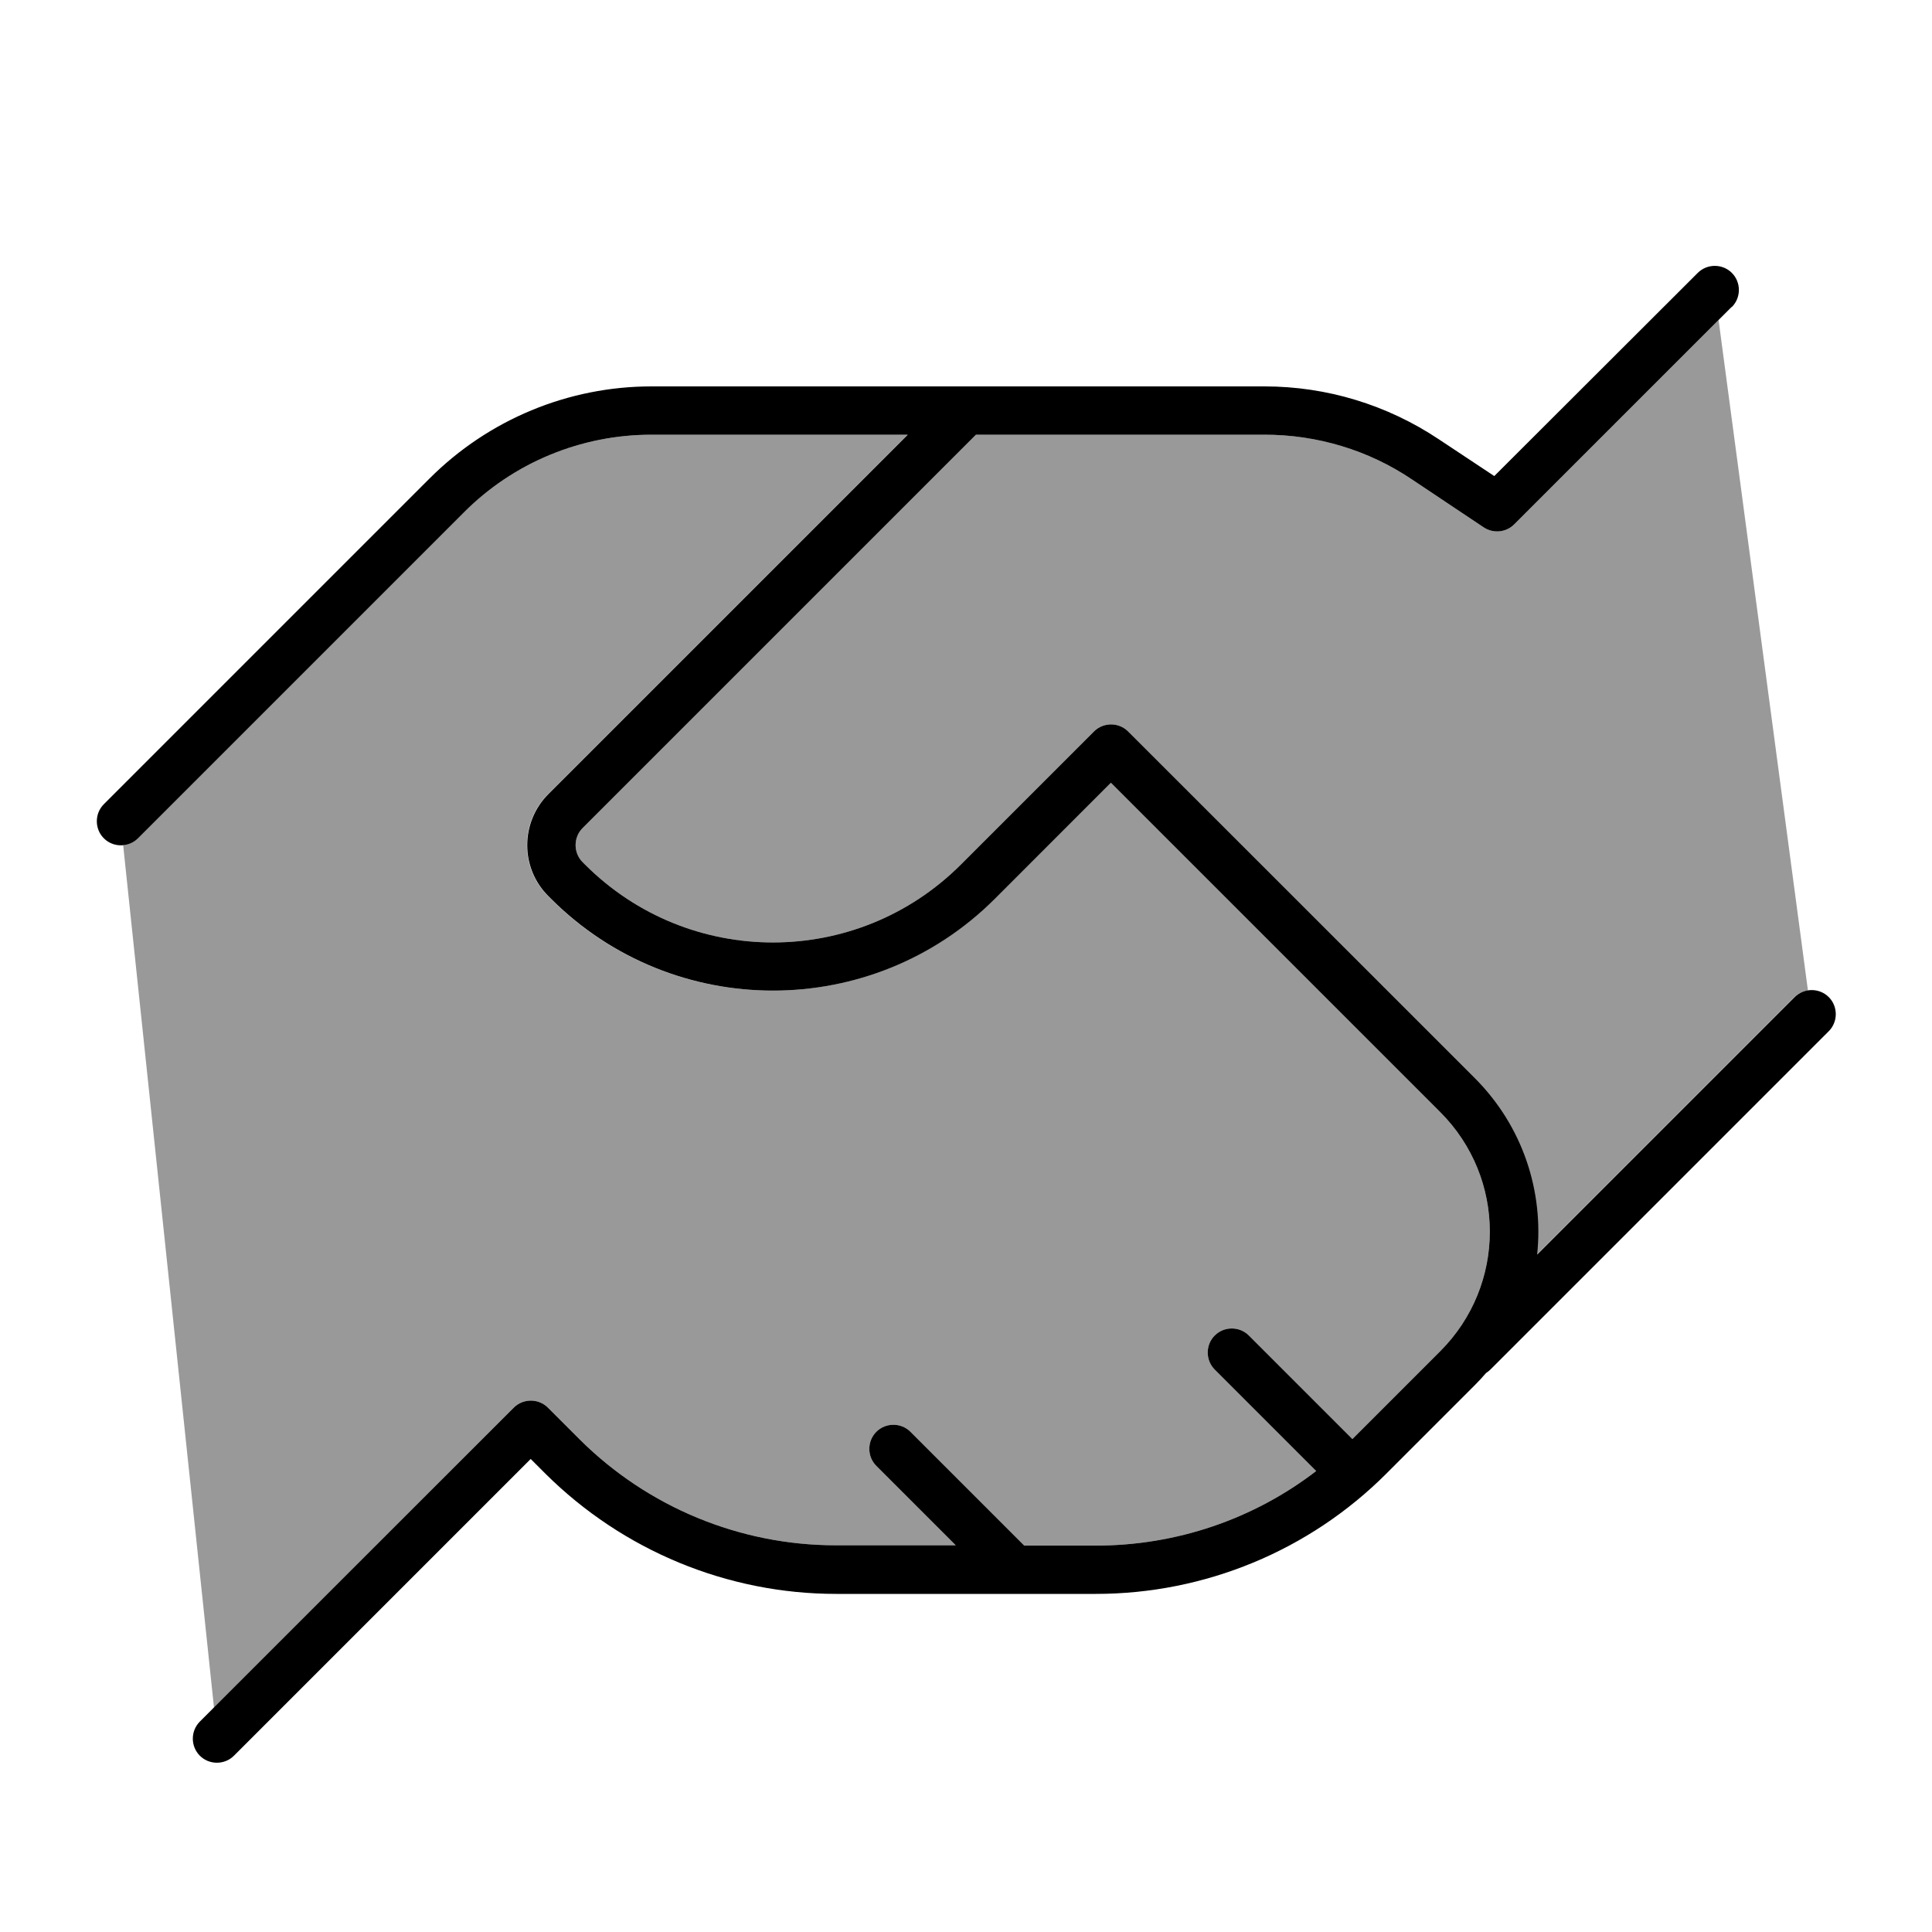
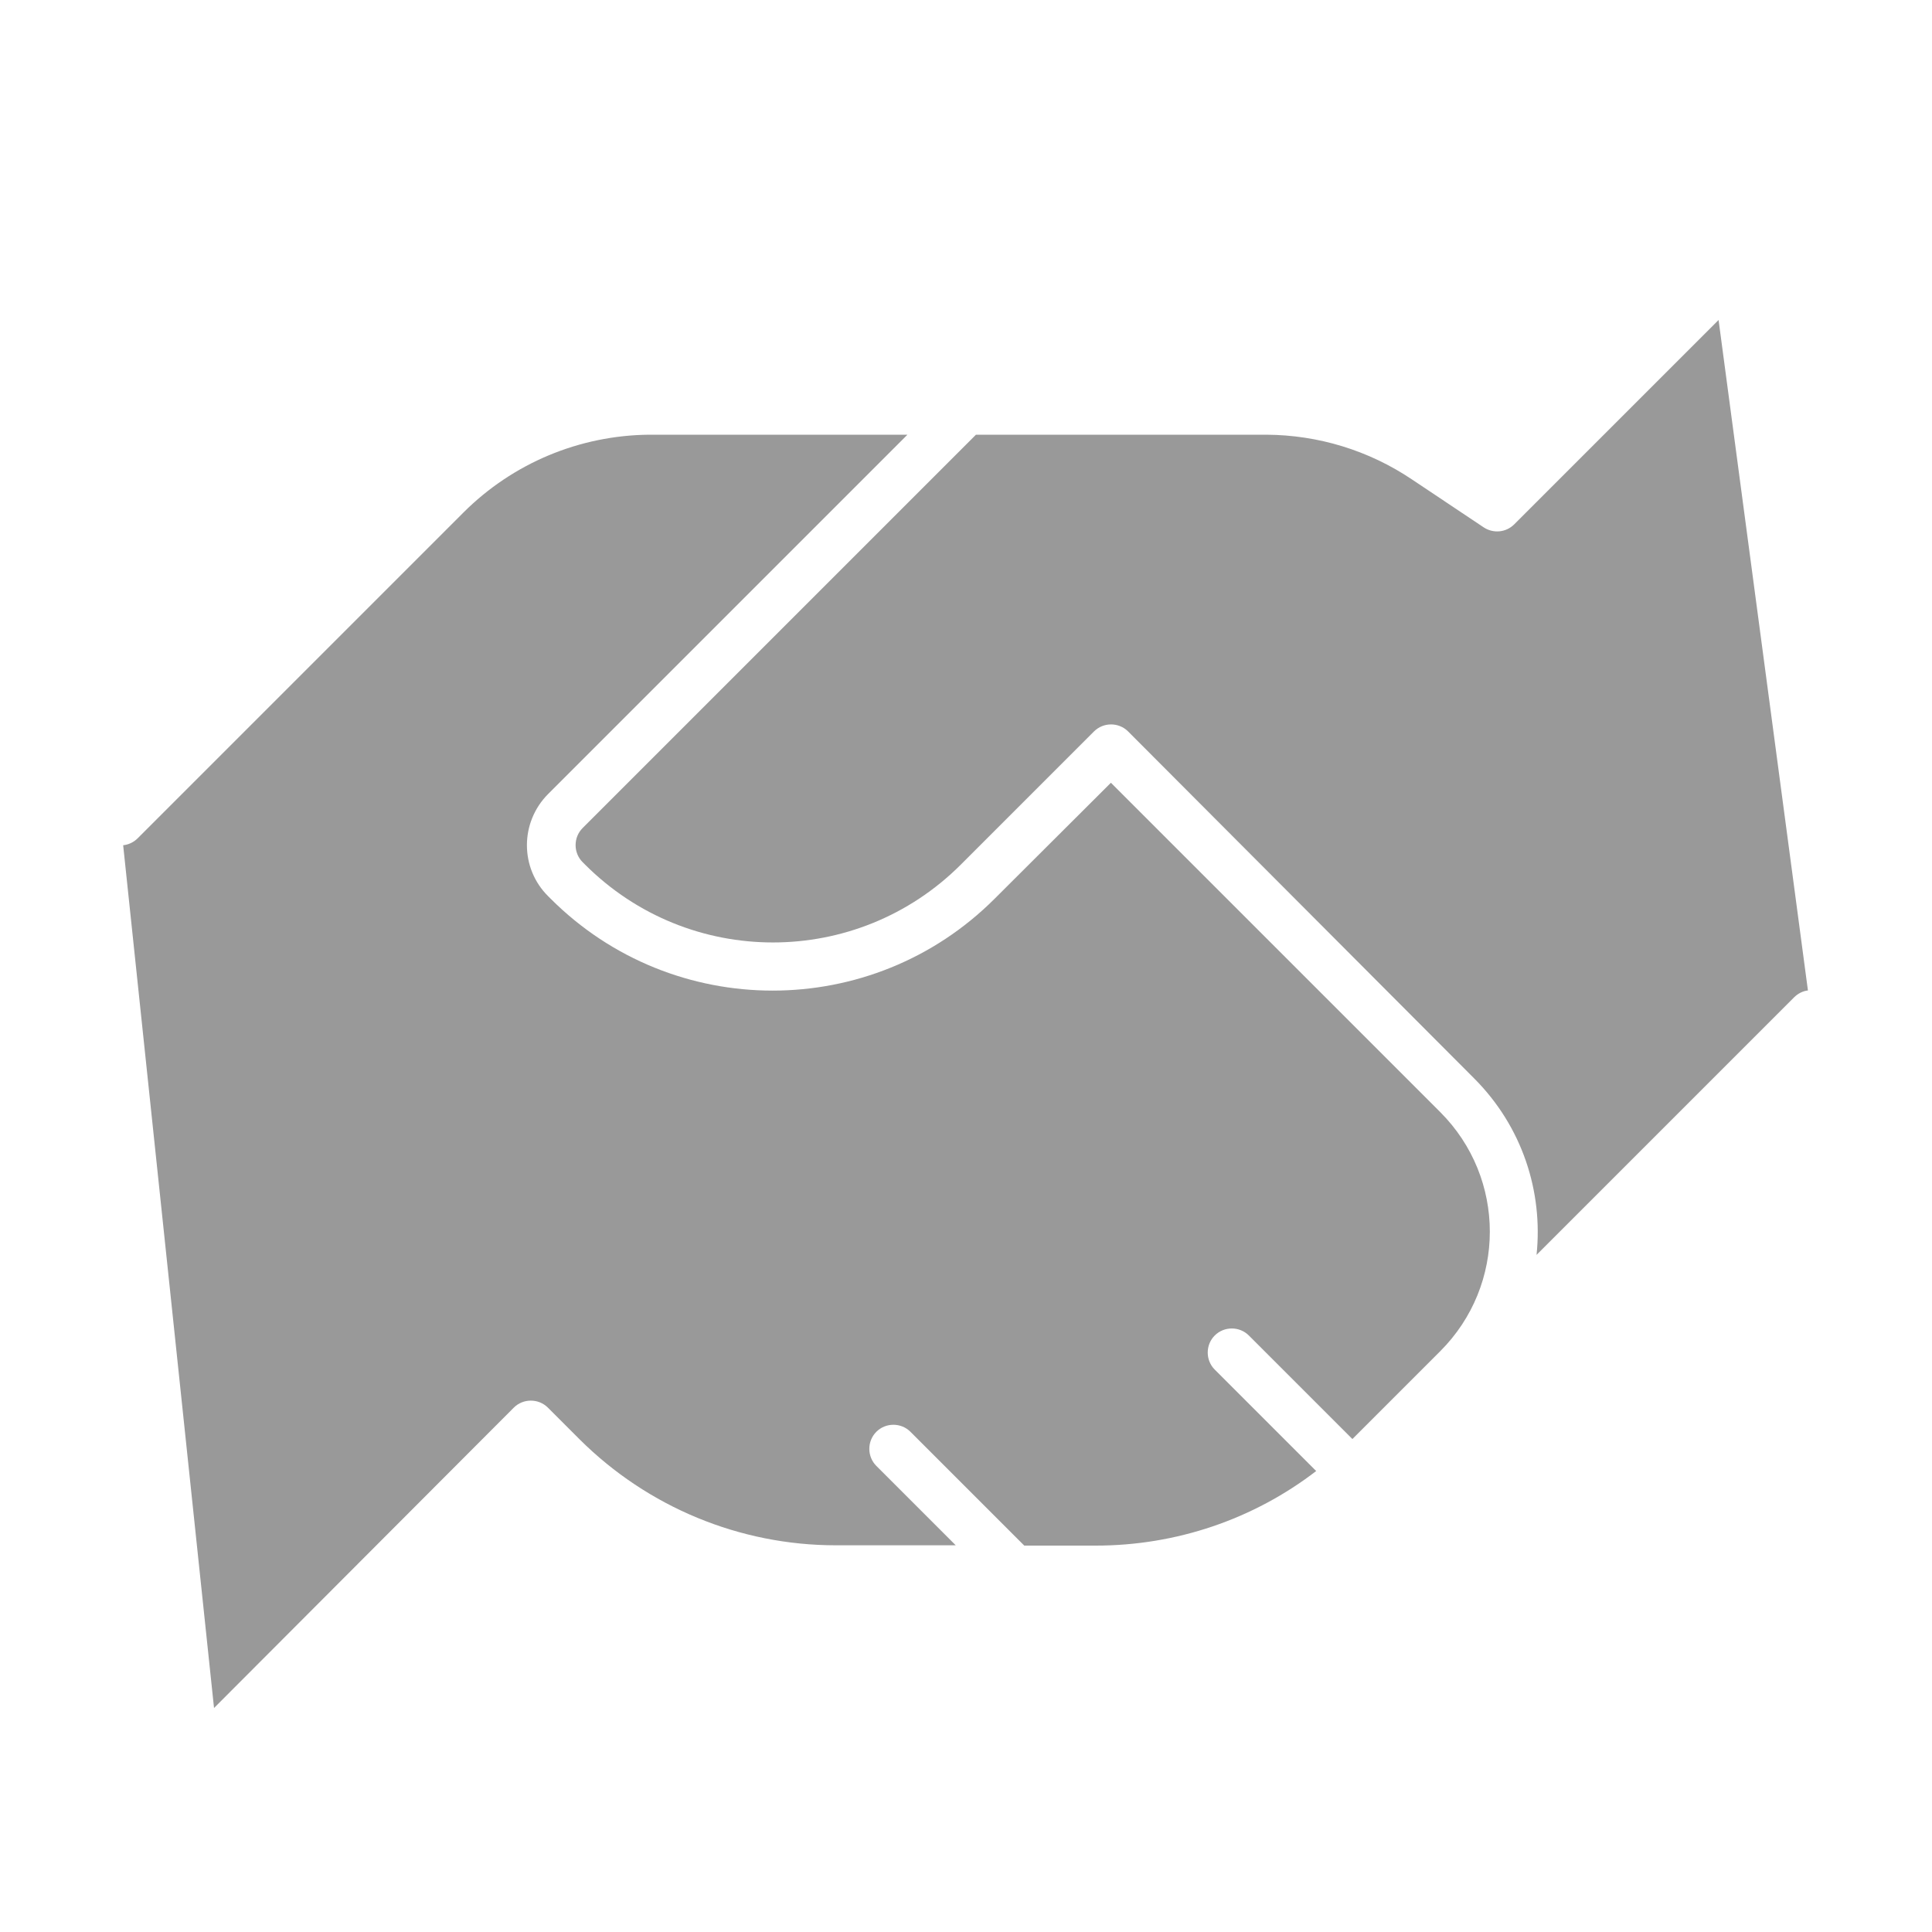
<svg xmlns="http://www.w3.org/2000/svg" viewBox="0 0 640 640">
  <path opacity=".4" fill="currentColor" d="M40.8 280C42.6 279.8 44.3 279 45.6 277.7L149.6 173.7L153.5 169.8C169.9 153.4 192 144.2 215.1 144C215.3 144 215.5 144 215.7 144L300.6 144L181.6 263C172.2 272.4 172.2 287.6 181.6 296.9L182.4 297.7C223 338.3 288.9 338.3 329.5 297.7L368 259.3L477.1 368.4C499 390.3 499 425.7 477.1 447.6L448 476.7L413.7 442.4C410.6 439.3 405.5 439.3 402.4 442.4C399.3 445.5 399.3 450.6 402.4 453.7L436 487.3C415.2 503.3 389.6 512 363 512L339.3 512L301.6 474.3C298.5 471.2 293.4 471.2 290.3 474.3C287.2 477.4 287.2 482.5 290.3 485.6L316.6 511.9L276.9 511.9C245.1 511.9 214.6 499.3 192 476.8L181.5 466.3C178.4 463.2 173.3 463.2 170.2 466.3L70.9 565.8L40.8 280zM193 274.3L323.3 144L419.5 144C436.7 144.1 453.4 149.2 467.7 158.8L491.5 174.7C494.7 176.8 498.9 176.4 501.6 173.7L569.3 106L598.9 328.1C597.2 328.3 595.6 329.1 594.3 330.4L509 415.7C511.2 394.8 504.3 373.2 488.3 357.2L373.7 242.3C370.6 239.2 365.5 239.2 362.4 242.3L318.3 286.4C283.9 320.8 228.2 320.8 193.8 286.4L193 285.6C189.9 282.5 189.9 277.4 193 274.3z" />
-   <path fill="currentColor" d="M573.7 101.7C576.8 98.6 576.8 93.5 573.7 90.4C570.6 87.3 565.5 87.3 562.4 90.4L495 157.7L476.6 145.5C459.5 134.1 439.5 128 418.9 128L215.8 128C188.2 128 161.8 139 142.3 158.5L138.4 162.4L34.4 266.4C31.3 269.5 31.3 274.6 34.4 277.7C37.5 280.8 42.6 280.8 45.7 277.7L149.7 173.7L153.6 169.8C170 153.3 192.4 144 215.8 144L300.7 144L181.7 263C172.3 272.4 172.3 287.6 181.7 296.9L182.5 297.7C223.1 338.3 289 338.3 329.6 297.7L368 259.3L477.1 368.4C499 390.3 499 425.7 477.1 447.6L448 476.7L413.7 442.4C410.6 439.3 405.5 439.3 402.4 442.4C399.3 445.5 399.3 450.6 402.4 453.7L436 487.3C415.2 503.3 389.6 512 363 512L339.3 512L301.6 474.3C298.5 471.2 293.4 471.2 290.3 474.3C287.2 477.4 287.2 482.5 290.3 485.6L316.6 511.9L276.9 511.9C245.1 511.9 214.6 499.3 192 476.8L181.5 466.3C178.4 463.2 173.3 463.2 170.2 466.3L66.2 570.3C63.1 573.4 63.1 578.5 66.2 581.6C69.3 584.7 74.4 584.7 77.5 581.6L175.8 483.3L180.7 488.2C206.4 513.7 241 528 277 528L363 528C399.1 528 433.7 513.7 459.2 488.2L488.5 458.9C489.8 457.6 491.1 456.2 492.3 454.8C492.8 454.5 493.3 454.1 493.8 453.6L605.8 341.6C608.9 338.5 608.9 333.4 605.8 330.3C602.7 327.2 597.6 327.2 594.5 330.3L509.2 415.6C511.4 394.7 504.5 373.1 488.5 357.1L373.7 242.3C370.6 239.2 365.5 239.2 362.4 242.3L318.3 286.4C283.9 320.8 228.2 320.8 193.8 286.4L193 285.6C189.9 282.5 189.9 277.4 193 274.3L323.3 144L418.9 144C436.3 144 453.3 149.1 467.7 158.8L491.5 174.7C494.7 176.8 498.9 176.4 501.6 173.7L573.6 101.7z" />
</svg>